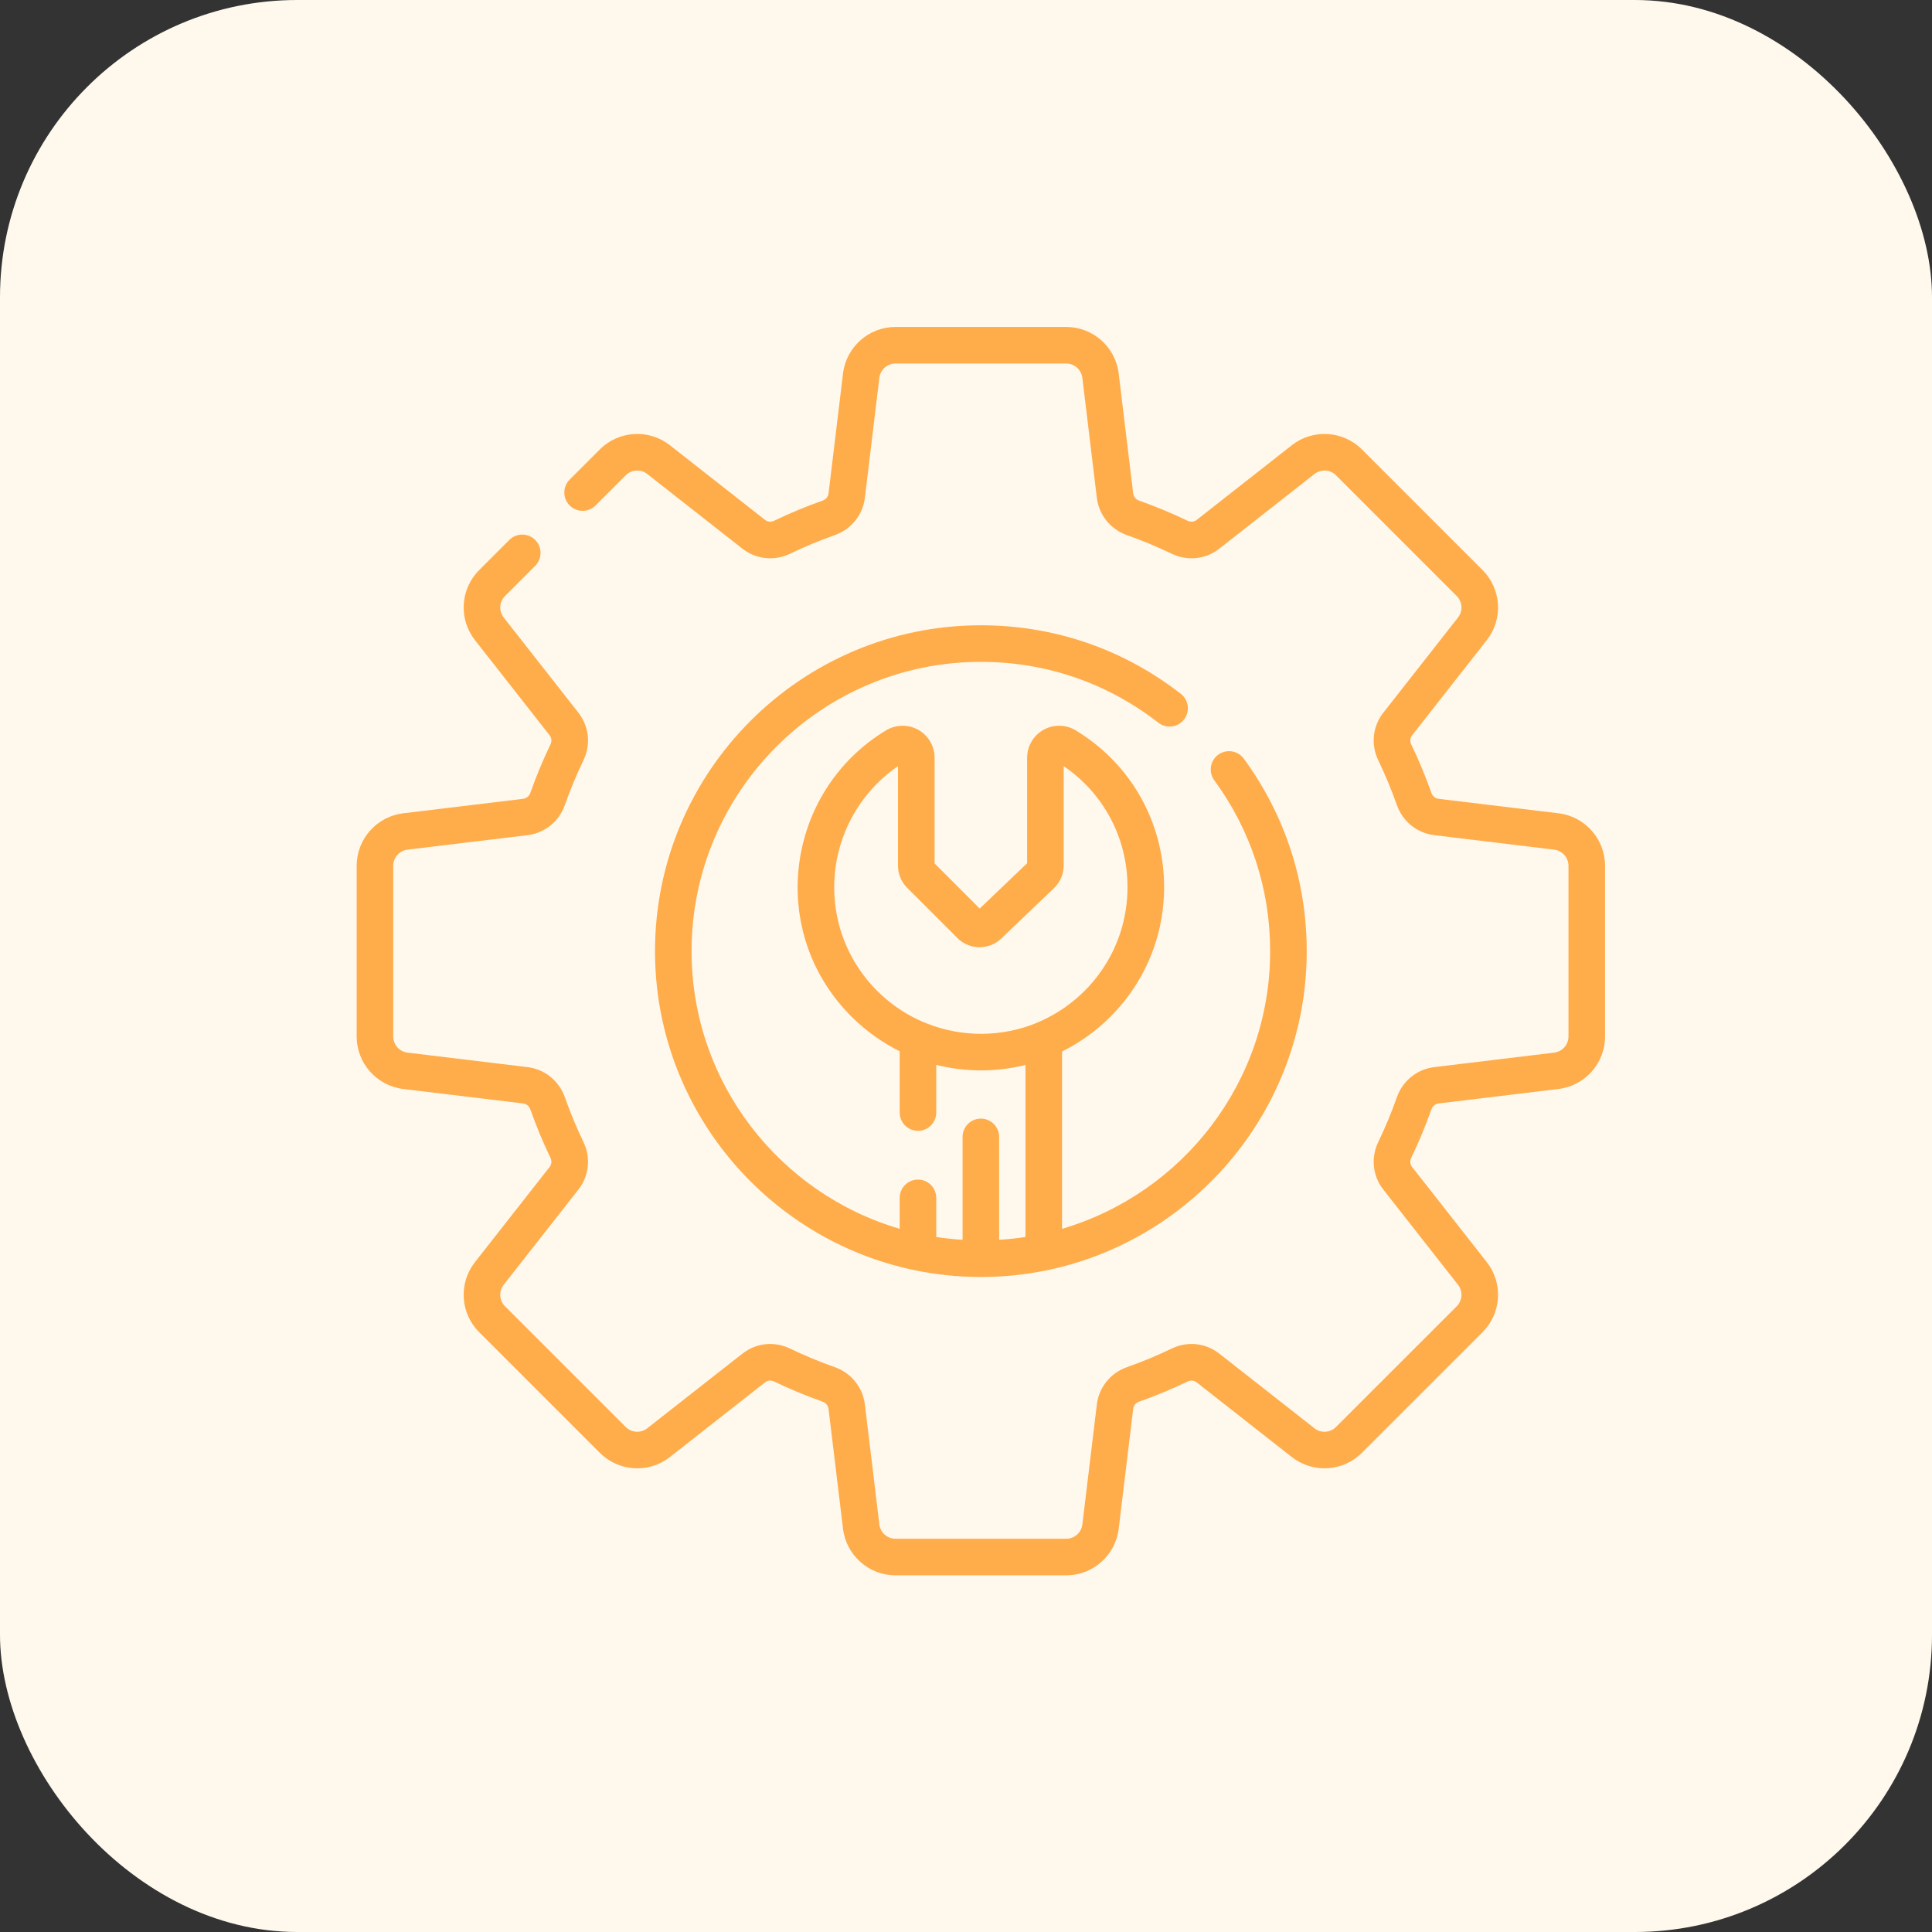
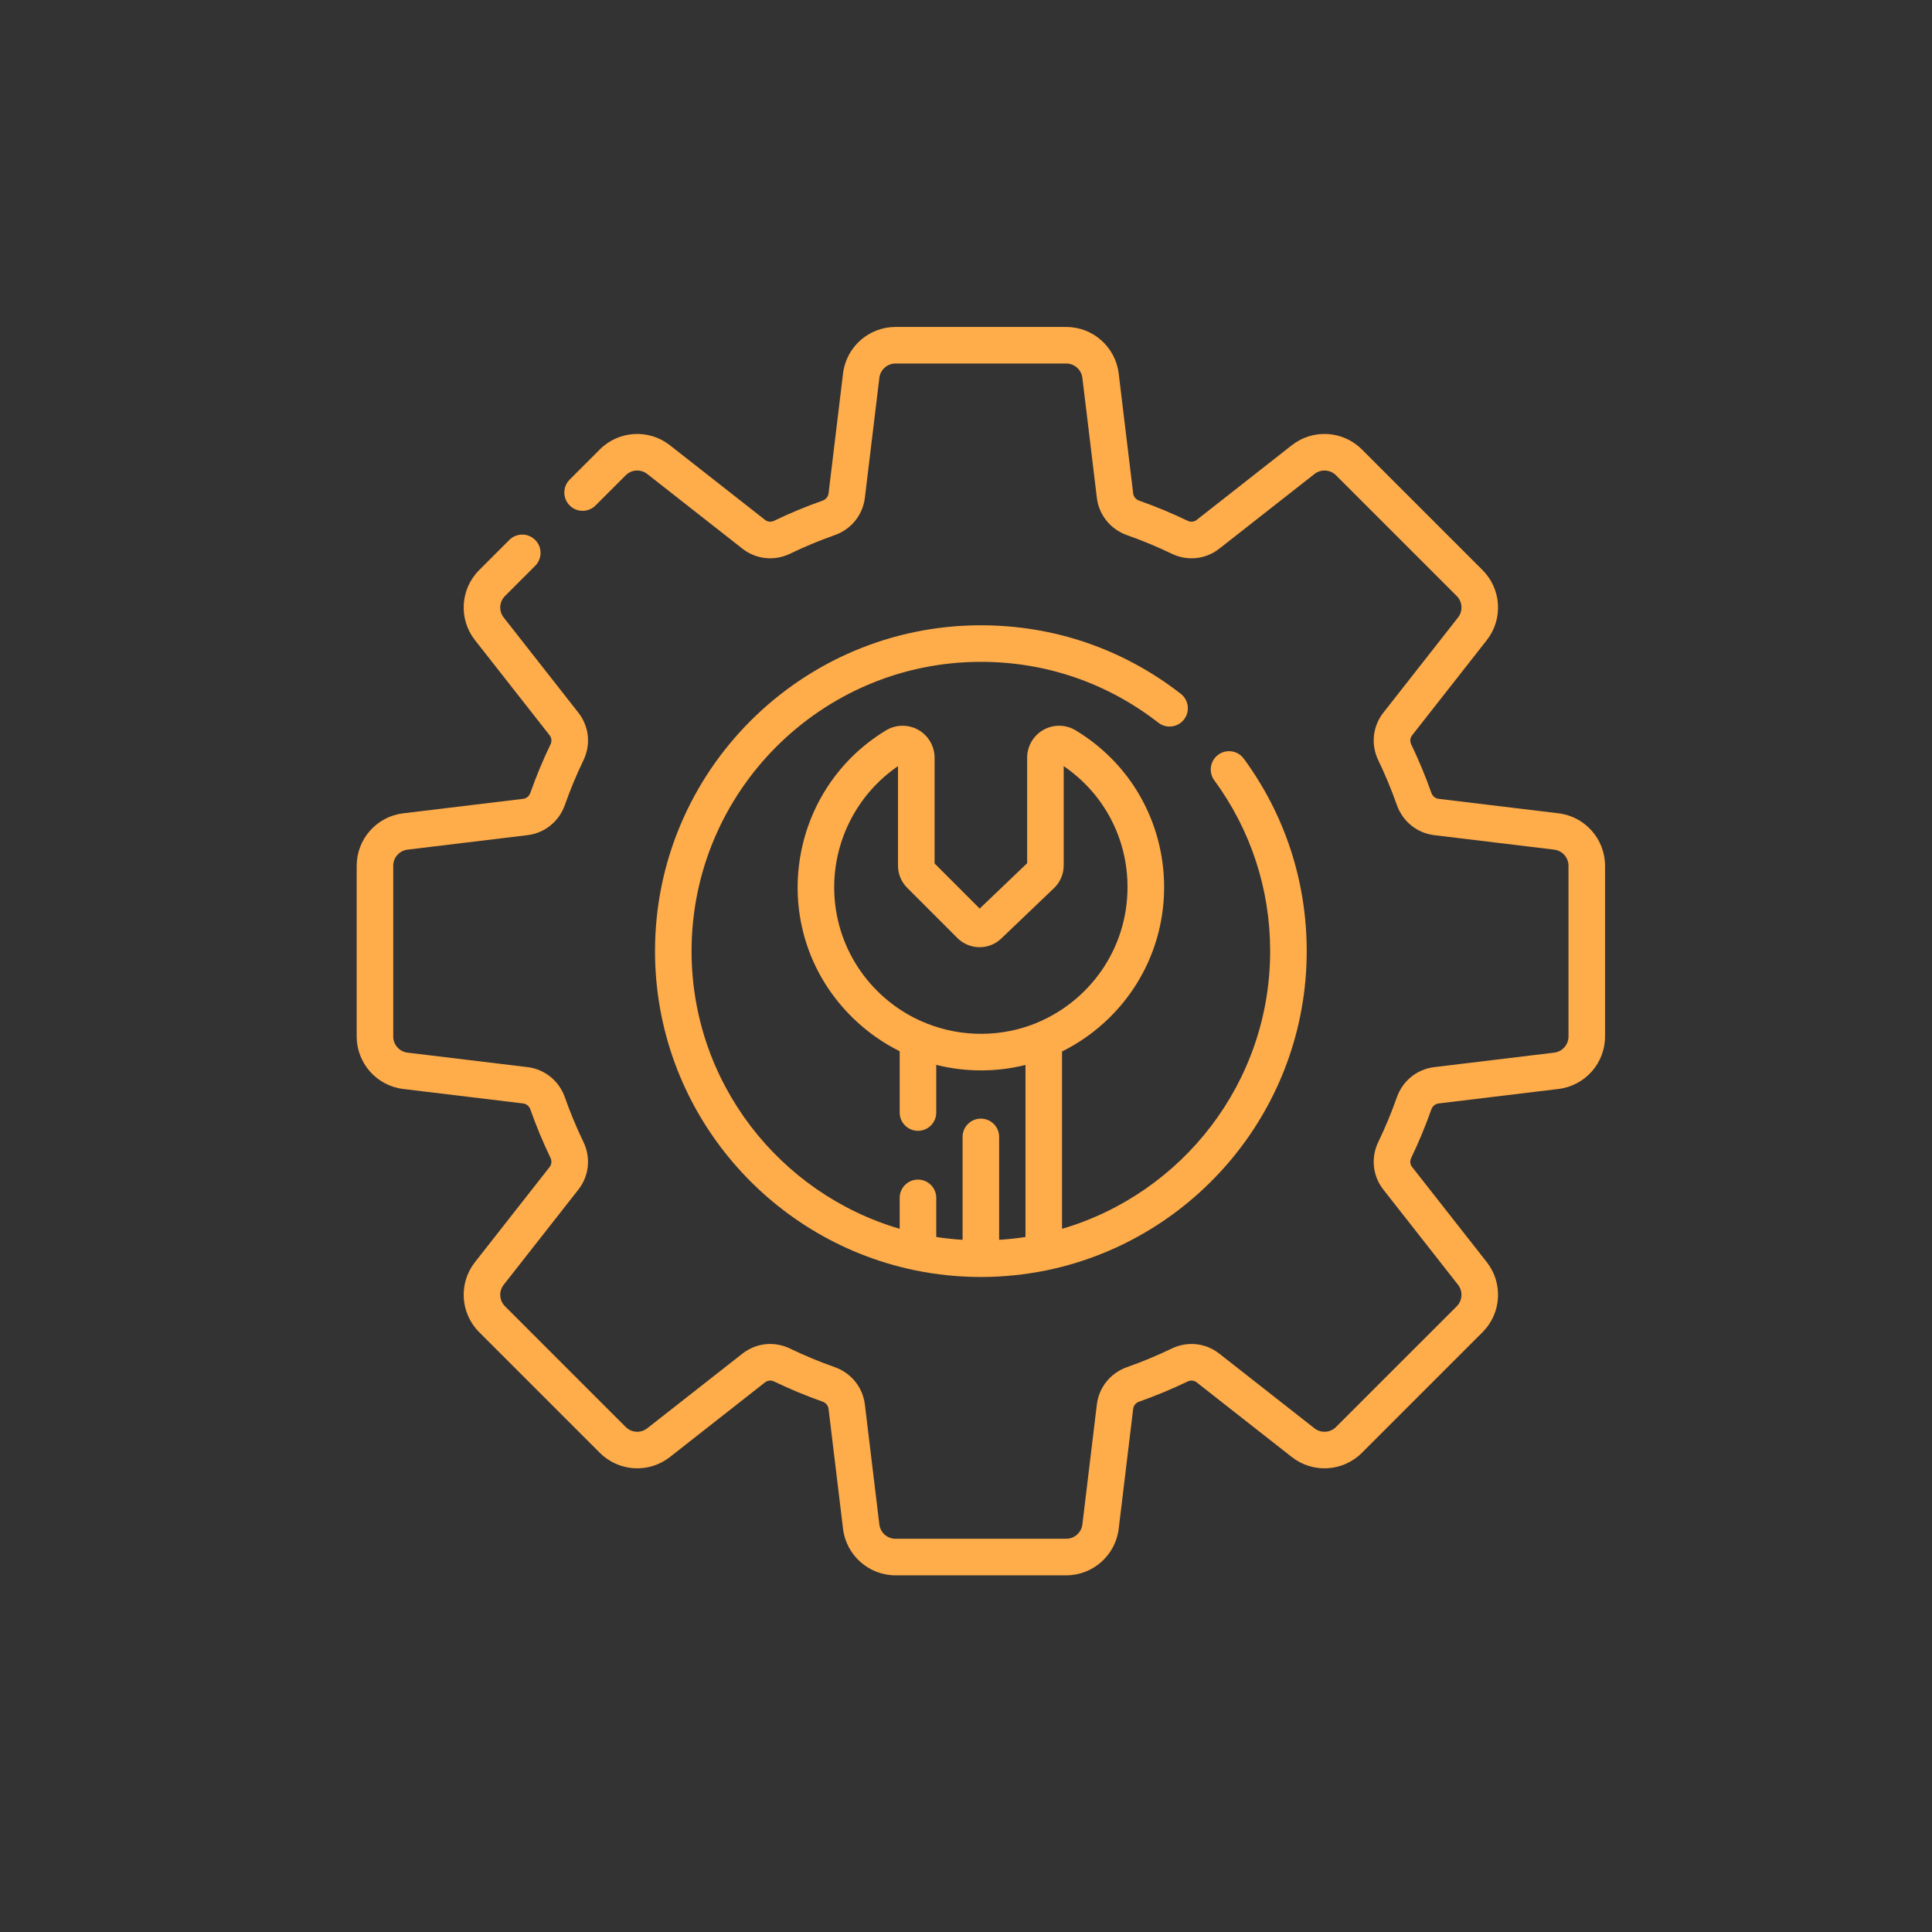
<svg xmlns="http://www.w3.org/2000/svg" width="65" height="65" viewBox="0 0 65 65" fill="none">
  <rect x="0" y="0" width="65" height="65" fill="#333333" stroke="none" />
-   <rect width="65" height="65" rx="10" fill="#FFF8ED" />
  <path d="M33 22.267C35.185 22.267 37.25 22.975 38.971 24.314C39.239 24.523 39.626 24.475 39.834 24.207C40.043 23.939 39.995 23.552 39.727 23.343C37.788 21.834 35.462 21.037 33 21.037C26.955 21.037 22.037 25.955 22.037 32C22.037 37.268 25.773 41.68 30.734 42.727C30.747 42.73 30.761 42.733 30.776 42.736C32.236 43.038 33.758 43.039 35.224 42.736C35.239 42.733 35.253 42.73 35.266 42.727C40.227 41.68 43.963 37.268 43.963 32C43.963 29.652 43.231 27.413 41.846 25.524C41.645 25.25 41.26 25.191 40.986 25.392C40.712 25.593 40.653 25.978 40.853 26.252C42.083 27.928 42.733 29.916 42.733 32C42.733 36.419 39.772 40.158 35.731 41.342V35.376C36.313 35.087 36.852 34.706 37.328 34.237C40.17 31.434 39.658 26.674 36.192 24.573C35.86 24.371 35.443 24.365 35.105 24.555C34.767 24.746 34.557 25.105 34.557 25.493V29.042L32.961 30.568L31.443 29.05V25.493C31.443 25.105 31.233 24.746 30.895 24.555C30.557 24.365 30.14 24.372 29.807 24.573C26.399 26.64 25.773 31.412 28.71 34.264C29.177 34.716 29.703 35.086 30.269 35.368V37.43C30.269 37.77 30.544 38.045 30.884 38.045C31.224 38.045 31.499 37.77 31.499 37.43V35.826C32.491 36.076 33.527 36.072 34.501 35.829V41.617C34.21 41.662 33.914 41.694 33.615 41.712V38.25C33.615 37.91 33.34 37.635 33 37.635C32.66 37.635 32.385 37.91 32.385 38.25V41.712C32.086 41.694 31.79 41.662 31.499 41.617V40.301C31.499 39.961 31.224 39.686 30.884 39.686C30.544 39.686 30.269 39.961 30.269 40.301V41.342C26.228 40.158 23.267 36.419 23.267 32C23.267 26.633 27.633 22.267 33 22.267ZM31.179 34.433C31.14 34.412 31.098 34.395 31.054 34.382C29.361 33.655 28.153 32.008 28.07 30.063C27.998 28.353 28.813 26.735 30.212 25.776V29.124C30.212 29.405 30.322 29.669 30.52 29.868L32.214 31.562C32.615 31.963 33.275 31.97 33.684 31.578L35.462 29.879C35.669 29.681 35.787 29.404 35.787 29.119V25.775C37.137 26.698 37.934 28.2 37.934 29.847C37.934 31.937 36.65 33.672 34.901 34.403C34.882 34.41 34.863 34.418 34.844 34.428C33.719 34.881 32.397 34.917 31.179 34.433Z" fill="#FFAC4A" />
  <path d="M52.436 27.363L48.402 26.876C48.289 26.863 48.195 26.785 48.156 26.673C47.962 26.122 47.734 25.574 47.479 25.044C47.43 24.942 47.441 24.825 47.508 24.74L50.022 21.536C50.576 20.829 50.515 19.817 49.88 19.181L45.819 15.12C45.183 14.485 44.171 14.424 43.464 14.978L40.26 17.493C40.175 17.559 40.058 17.57 39.956 17.521C39.427 17.266 38.878 17.038 38.327 16.844C38.215 16.805 38.137 16.711 38.124 16.598L37.637 12.564C37.529 11.673 36.77 11 35.872 11H30.128C29.23 11 28.471 11.673 28.363 12.564L27.876 16.598C27.863 16.711 27.785 16.805 27.673 16.844C27.122 17.038 26.573 17.266 26.044 17.521C25.942 17.57 25.826 17.559 25.74 17.492L22.536 14.978C21.829 14.424 20.817 14.485 20.182 15.12L19.166 16.136C18.926 16.376 18.926 16.766 19.166 17.006C19.406 17.246 19.796 17.246 20.036 17.006L21.052 15.99C21.247 15.795 21.558 15.776 21.776 15.947L24.98 18.461C25.438 18.819 26.05 18.884 26.578 18.63C27.067 18.394 27.573 18.184 28.081 18.005C28.638 17.809 29.028 17.327 29.098 16.746L29.585 12.712C29.618 12.438 29.851 12.23 30.128 12.23H35.872C36.148 12.23 36.382 12.438 36.415 12.712L36.902 16.746C36.972 17.327 37.362 17.809 37.919 18.005C38.428 18.184 38.933 18.394 39.422 18.63C39.95 18.884 40.562 18.819 41.02 18.461L44.224 15.947C44.441 15.776 44.753 15.795 44.948 15.99L49.01 20.052C49.205 20.247 49.224 20.559 49.053 20.776L46.539 23.98C46.181 24.438 46.116 25.05 46.37 25.578C46.606 26.067 46.816 26.573 46.995 27.081C47.191 27.638 47.674 28.028 48.254 28.098L52.288 28.585C52.562 28.618 52.77 28.851 52.77 29.128V34.872C52.77 35.149 52.562 35.382 52.288 35.415L48.254 35.902C47.674 35.972 47.191 36.362 46.995 36.919C46.816 37.428 46.606 37.933 46.37 38.422C46.116 38.95 46.181 39.562 46.539 40.02L49.053 43.224C49.224 43.442 49.205 43.753 49.01 43.949L44.948 48.01C44.753 48.206 44.441 48.224 44.224 48.054L41.02 45.54C40.562 45.181 39.95 45.116 39.422 45.37C38.933 45.606 38.428 45.816 37.919 45.995C37.362 46.191 36.972 46.674 36.902 47.255L36.415 51.288C36.382 51.563 36.149 51.77 35.872 51.77H30.128C29.851 51.77 29.618 51.563 29.585 51.288L29.098 47.255C29.028 46.674 28.638 46.191 28.081 45.995C27.573 45.816 27.067 45.606 26.578 45.37C26.05 45.116 25.438 45.181 24.98 45.54L21.776 48.053C21.559 48.224 21.247 48.205 21.052 48.01L16.99 43.948C16.795 43.753 16.776 43.441 16.947 43.224L19.461 40.02C19.819 39.562 19.884 38.95 19.63 38.422C19.394 37.933 19.184 37.427 19.005 36.919C18.809 36.362 18.326 35.972 17.746 35.902L13.712 35.415C13.438 35.382 13.23 35.149 13.23 34.872V29.128C13.23 28.851 13.438 28.618 13.712 28.585L17.746 28.098C18.326 28.028 18.809 27.638 19.005 27.081C19.184 26.573 19.394 26.067 19.63 25.578C19.884 25.05 19.819 24.438 19.461 23.98L16.947 20.776C16.776 20.559 16.795 20.247 16.99 20.052L18.006 19.036C18.246 18.796 18.246 18.406 18.006 18.166C17.766 17.926 17.376 17.926 17.136 18.166L16.12 19.182C15.485 19.817 15.424 20.829 15.979 21.536L18.493 24.74C18.56 24.826 18.57 24.942 18.521 25.044C18.266 25.574 18.038 26.122 17.844 26.673C17.805 26.785 17.711 26.863 17.598 26.876L13.564 27.363C12.673 27.471 12 28.23 12 29.128V34.872C12 35.77 12.673 36.529 13.564 36.637L17.598 37.124C17.711 37.137 17.805 37.215 17.844 37.327C18.038 37.878 18.266 38.426 18.521 38.956C18.57 39.058 18.559 39.175 18.493 39.26L15.979 42.464C15.424 43.171 15.485 44.183 16.12 44.818L20.182 48.88C20.817 49.515 21.829 49.576 22.536 49.022L25.74 46.507C25.826 46.44 25.942 46.429 26.044 46.479C26.573 46.734 27.122 46.961 27.673 47.156C27.785 47.195 27.863 47.289 27.876 47.402L28.363 51.435C28.471 52.327 29.23 53 30.128 53H35.872C36.77 53 37.529 52.327 37.637 51.436L38.124 47.402C38.137 47.289 38.215 47.195 38.327 47.156C38.878 46.962 39.427 46.734 39.956 46.479C40.058 46.429 40.175 46.441 40.26 46.508L43.464 49.022C44.171 49.576 45.183 49.515 45.818 48.88L49.88 44.819C50.515 44.183 50.576 43.171 50.022 42.464L47.507 39.26C47.44 39.175 47.429 39.058 47.479 38.956C47.734 38.426 47.961 37.878 48.156 37.327C48.195 37.215 48.289 37.138 48.402 37.124L52.435 36.637C53.327 36.529 54 35.77 54 34.872V29.128C54 28.23 53.327 27.471 52.436 27.363Z" fill="#FFAC4A" />
</svg>